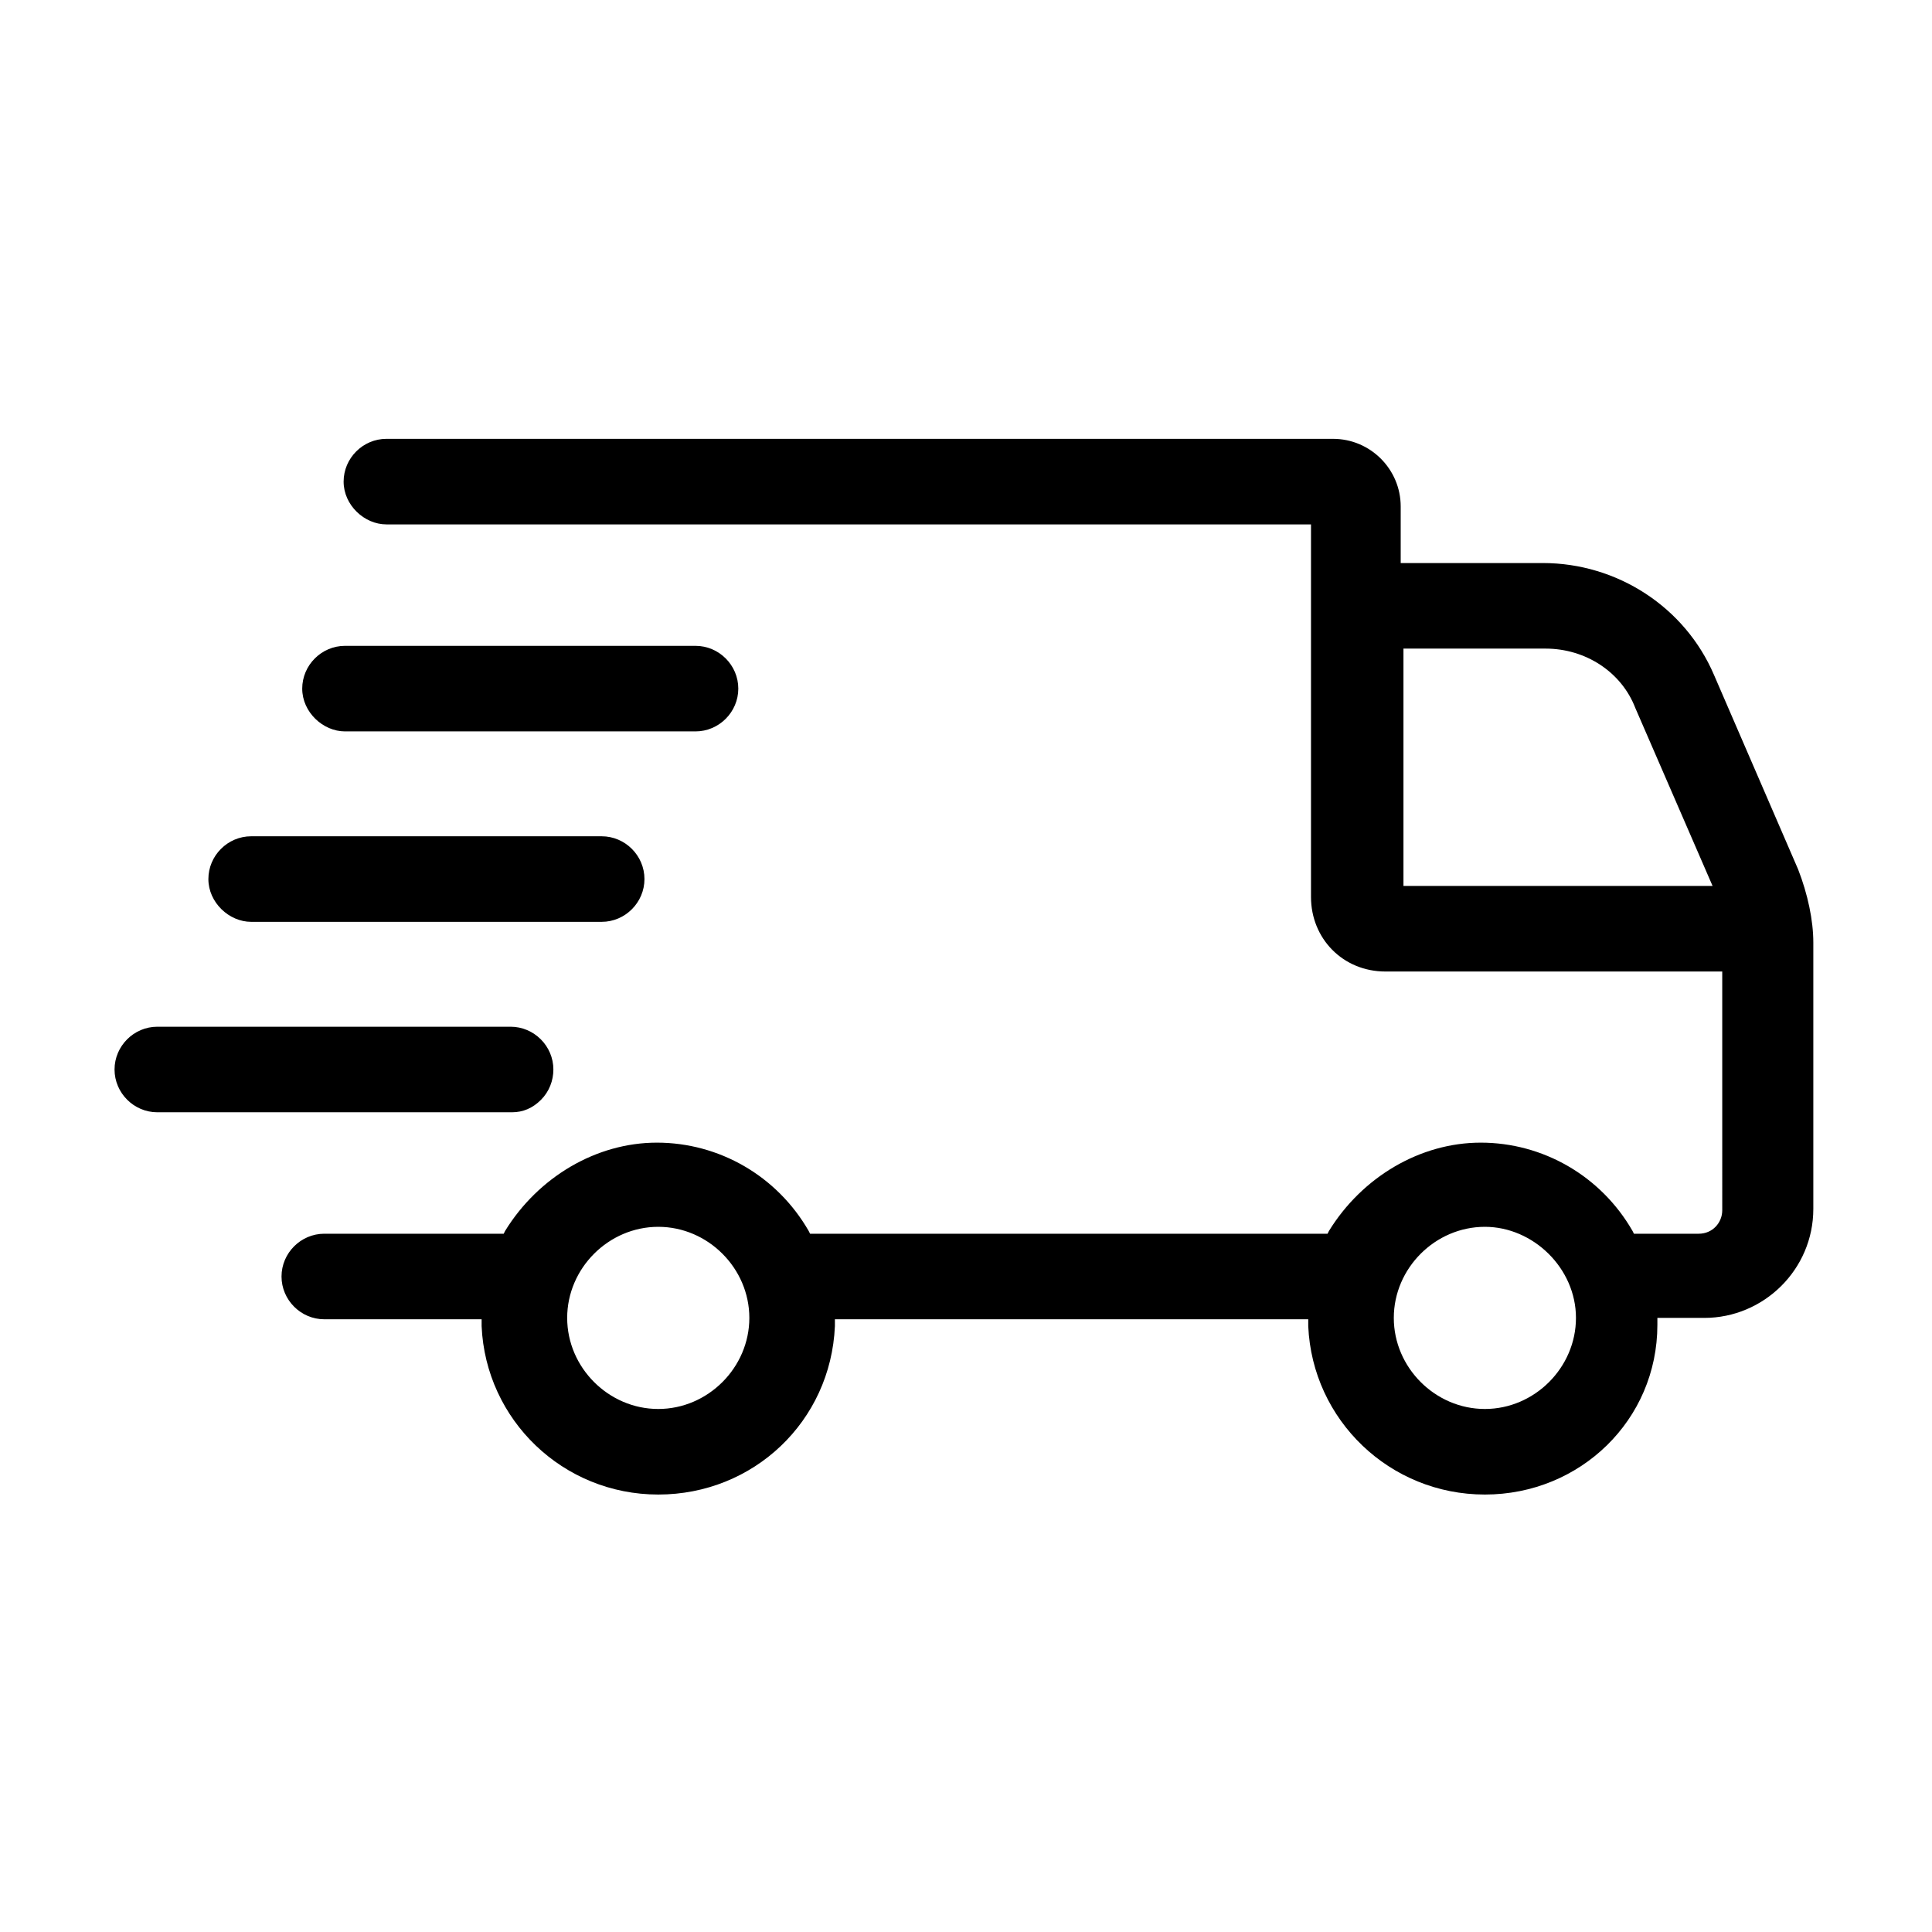
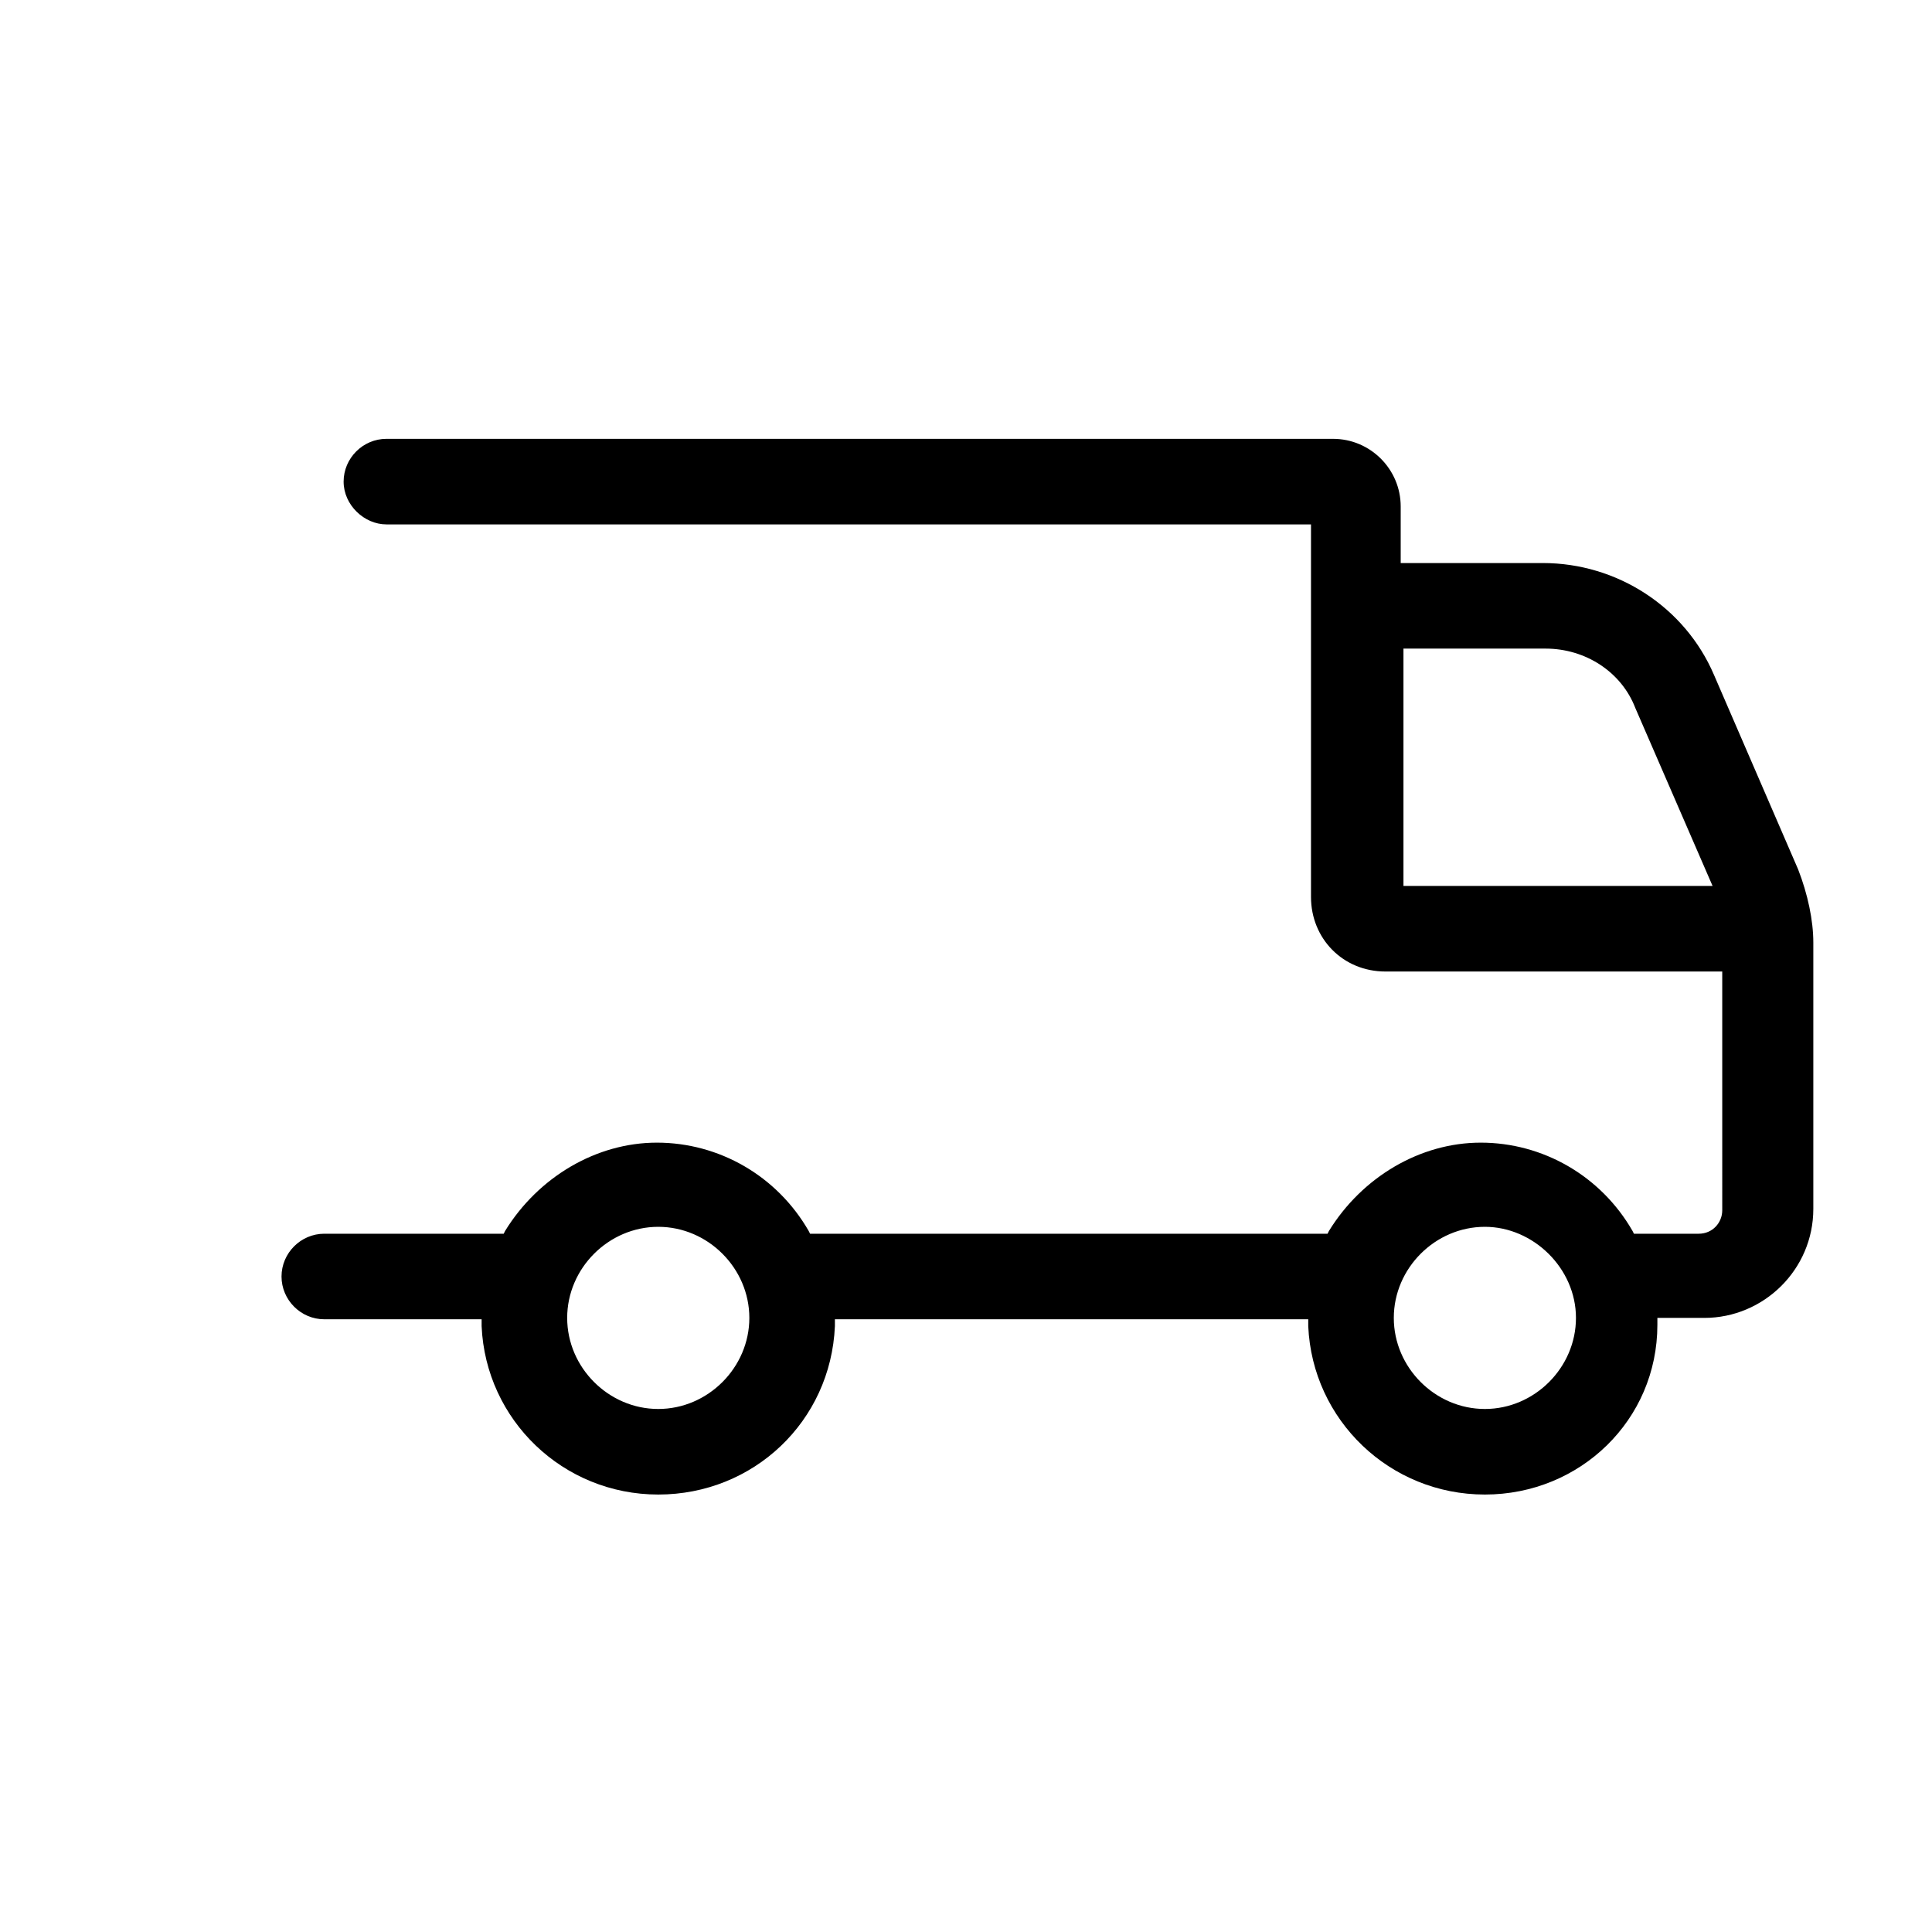
<svg xmlns="http://www.w3.org/2000/svg" version="1.1" id="Layer_1" x="0px" y="0px" viewBox="0 0 140 140" style="enable-background:new 0 0 140 140;" xml:space="preserve">
  <style type="text/css">
	.st0{fill:#000;}
	.st1{fill:#007A53;}
</style>
  <g>
    <path class="st0" d="M107.6,108.3c-6.9,0-12.5-5.4-12.8-12.2l0-0.5H60.5l0,0.5c-0.3,6.9-5.9,12.2-12.8,12.2   c-6.9,0-12.5-5.4-12.8-12.2l0-0.5H23.5c-1.7,0-3.1-1.4-3.1-3.1s1.4-3.1,3.1-3.1h13l0.1-0.2c2.4-3.9,6.6-6.4,11-6.4   c4.5,0,8.7,2.4,11,6.4l0.1,0.2h37.5l0.1-0.2c2.4-3.9,6.6-6.4,11-6.4c4.5,0,8.7,2.4,11,6.4l0.1,0.2h4.7c1,0,1.7-0.8,1.7-1.7V70.4   h-24.4c-3.1,0-5.4-2.4-5.4-5.4v-27h-67c-1.6,0-3.1-1.4-3.1-3.1c0-1.7,1.4-3.1,3.1-3.1h68.6c2.7,0,4.9,2.2,4.9,4.9v4.1h10.3   c5.4,0,10.3,3.2,12.4,8.1l6.1,14.1c0.7,1.8,1.1,3.7,1.1,5.3v19.3c0,4.4-3.6,7.9-7.9,7.9h-3.4l0,0.5   C120.1,102.9,114.5,108.3,107.6,108.3z M107.6,88.9c-3.6,0-6.6,3-6.6,6.6s3,6.6,6.6,6.6s6.6-3,6.6-6.6S111.1,88.9,107.6,88.9z    M47.7,88.9c-3.6,0-6.6,3-6.6,6.6s3,6.6,6.6,6.6s6.6-3,6.6-6.6S51.3,88.9,47.7,88.9z M101.7,64.2h22.4l-5.6-12.9   c-1-2.6-3.6-4.3-6.5-4.3h-10.3V64.2z" />
-     <path class="st0" d="M25,53c-1.6,0-3.1-1.4-3.1-3.1c0-1.7,1.4-3.1,3.1-3.1h25.4c1.7,0,3.1,1.4,3.1,3.1S52.1,53,50.4,53H25z" />
-     <path class="st0" d="M18.2,66.8c-1.6,0-3.1-1.4-3.1-3.1c0-1.7,1.4-3.1,3.1-3.1h25.4c1.7,0,3.1,1.4,3.1,3.1c0,1.7-1.4,3.1-3.1,3.1   H18.2z" />
-     <path class="st0" d="M36.9,80.6l-25.5,0c-1.7,0-3.1-1.4-3.1-3.1s1.4-3.1,3.1-3.1H37c1.7,0,3.1,1.4,3.1,3.1c0,0.8-0.3,1.6-0.9,2.2   c-0.6,0.6-1.3,0.9-2.1,0.9C37.1,80.6,37,80.6,36.9,80.6z" />
  </g>
</svg>